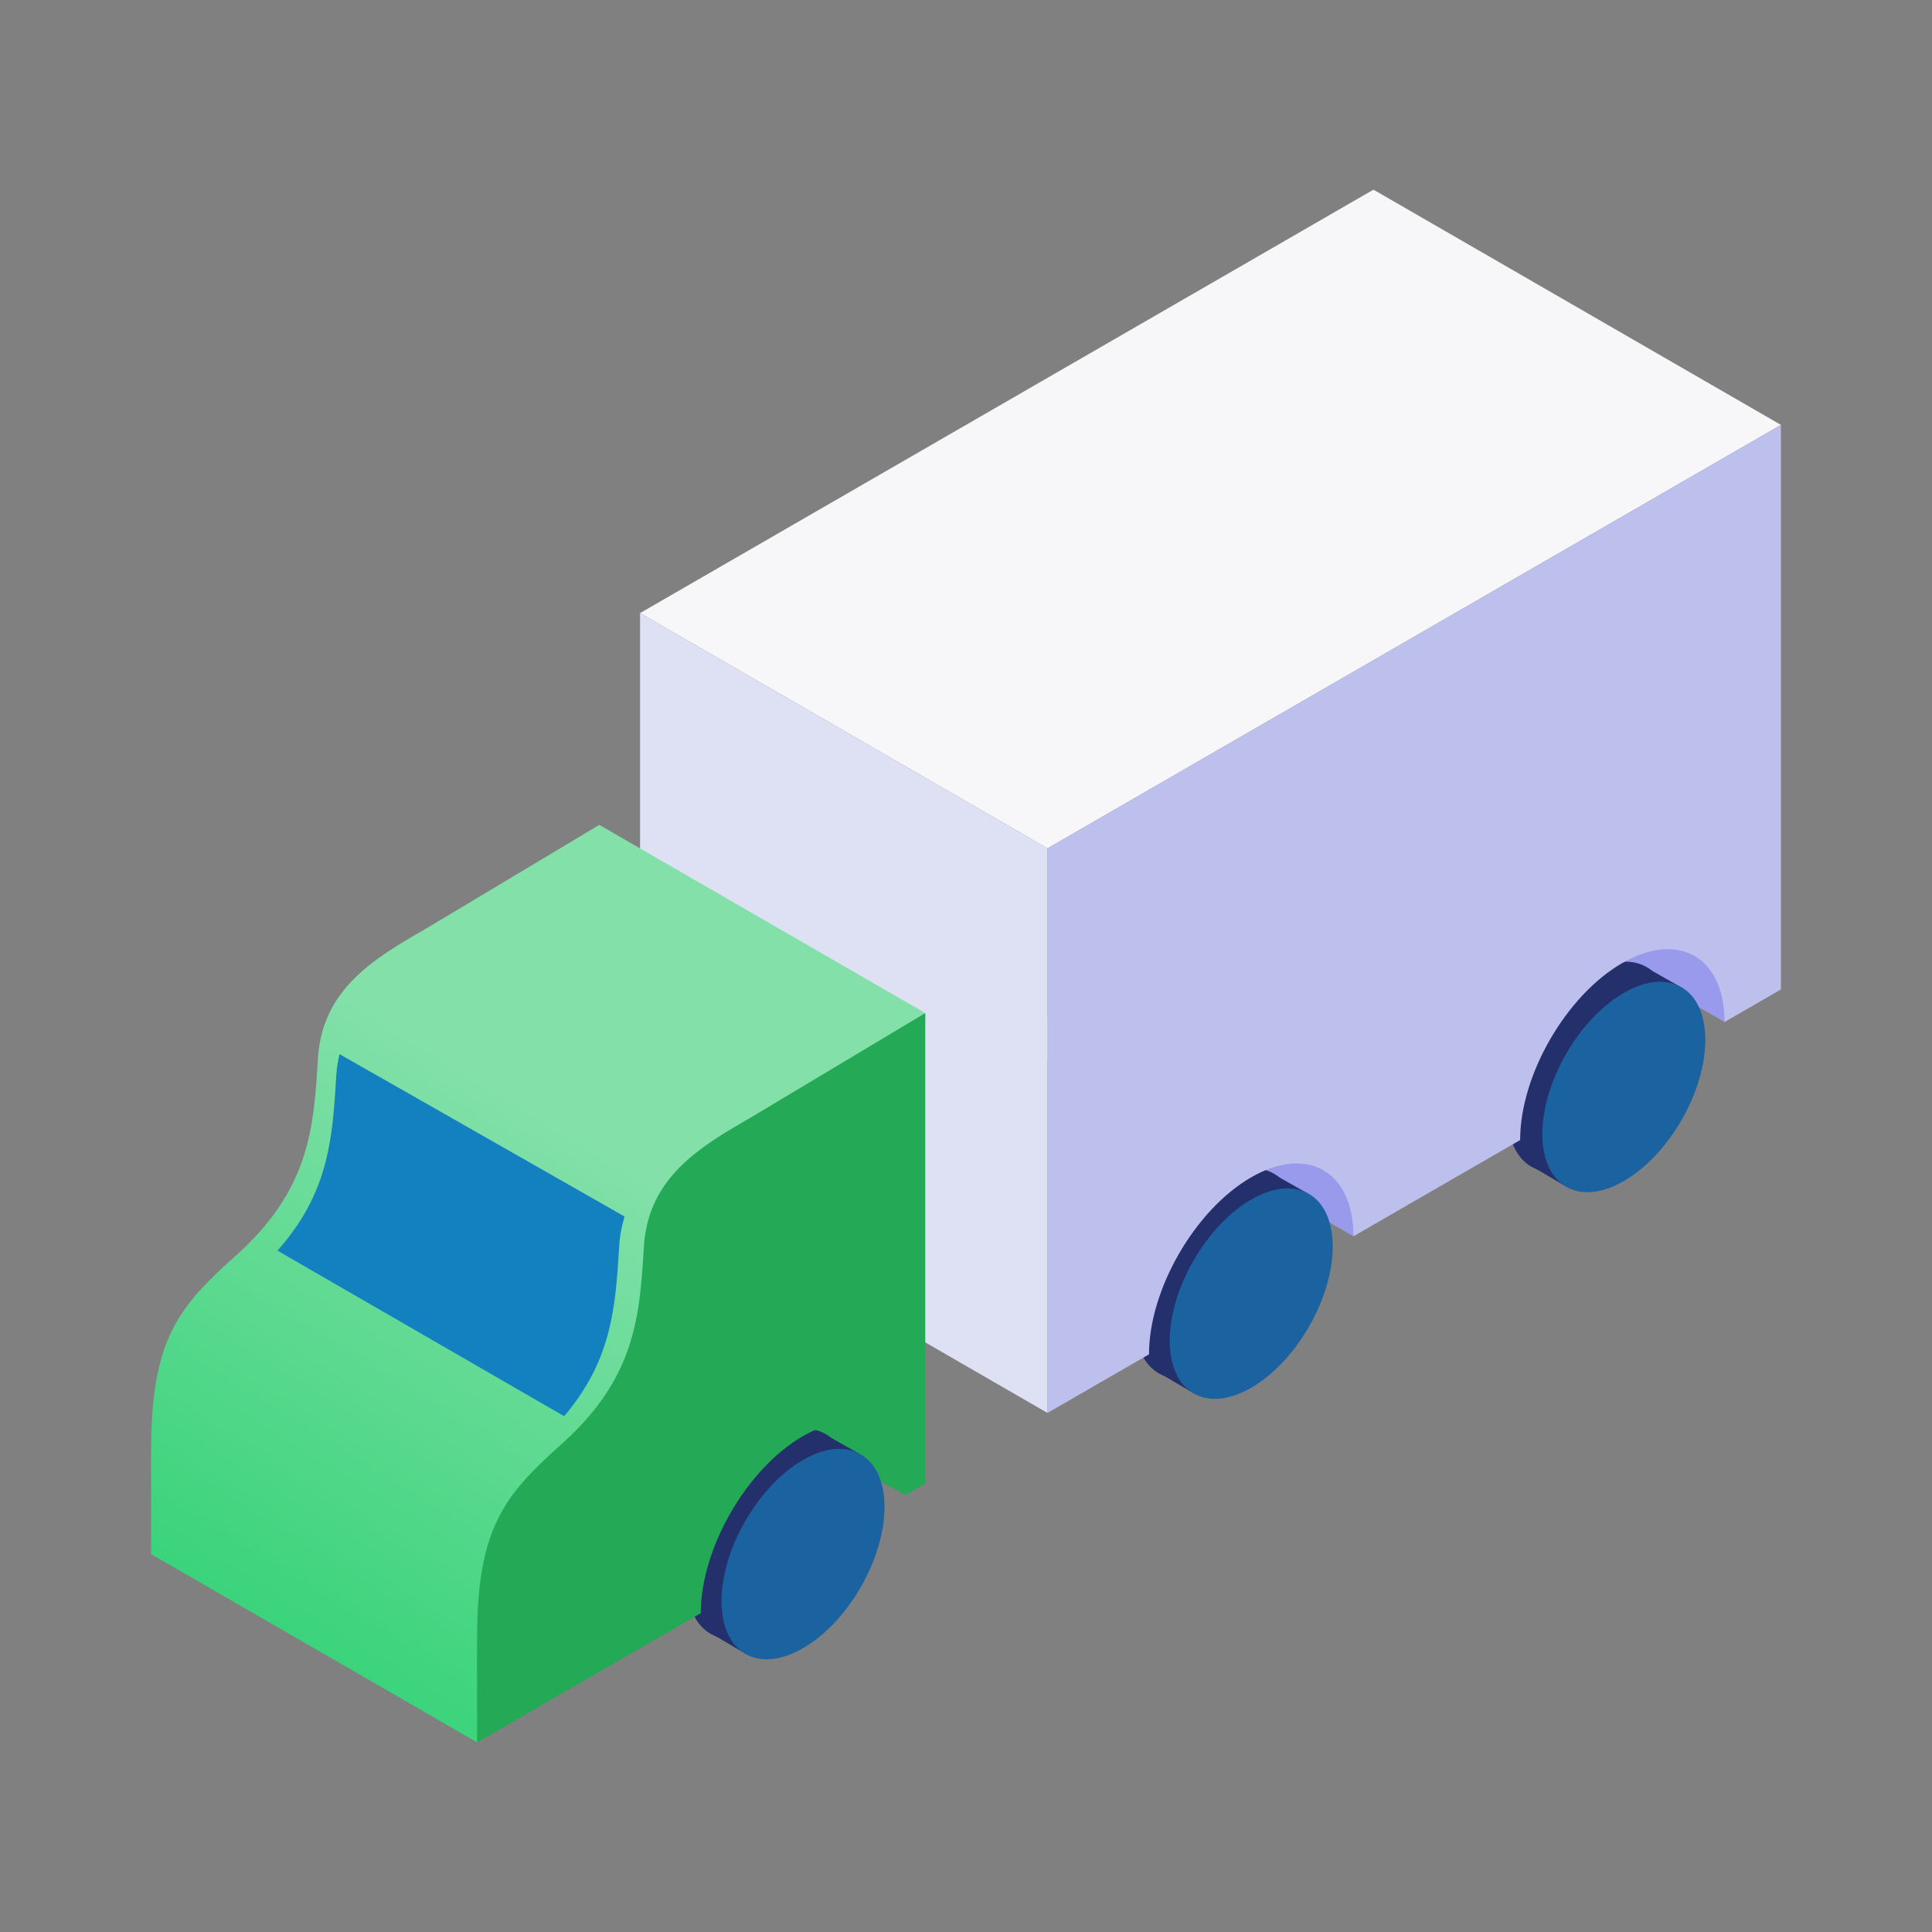
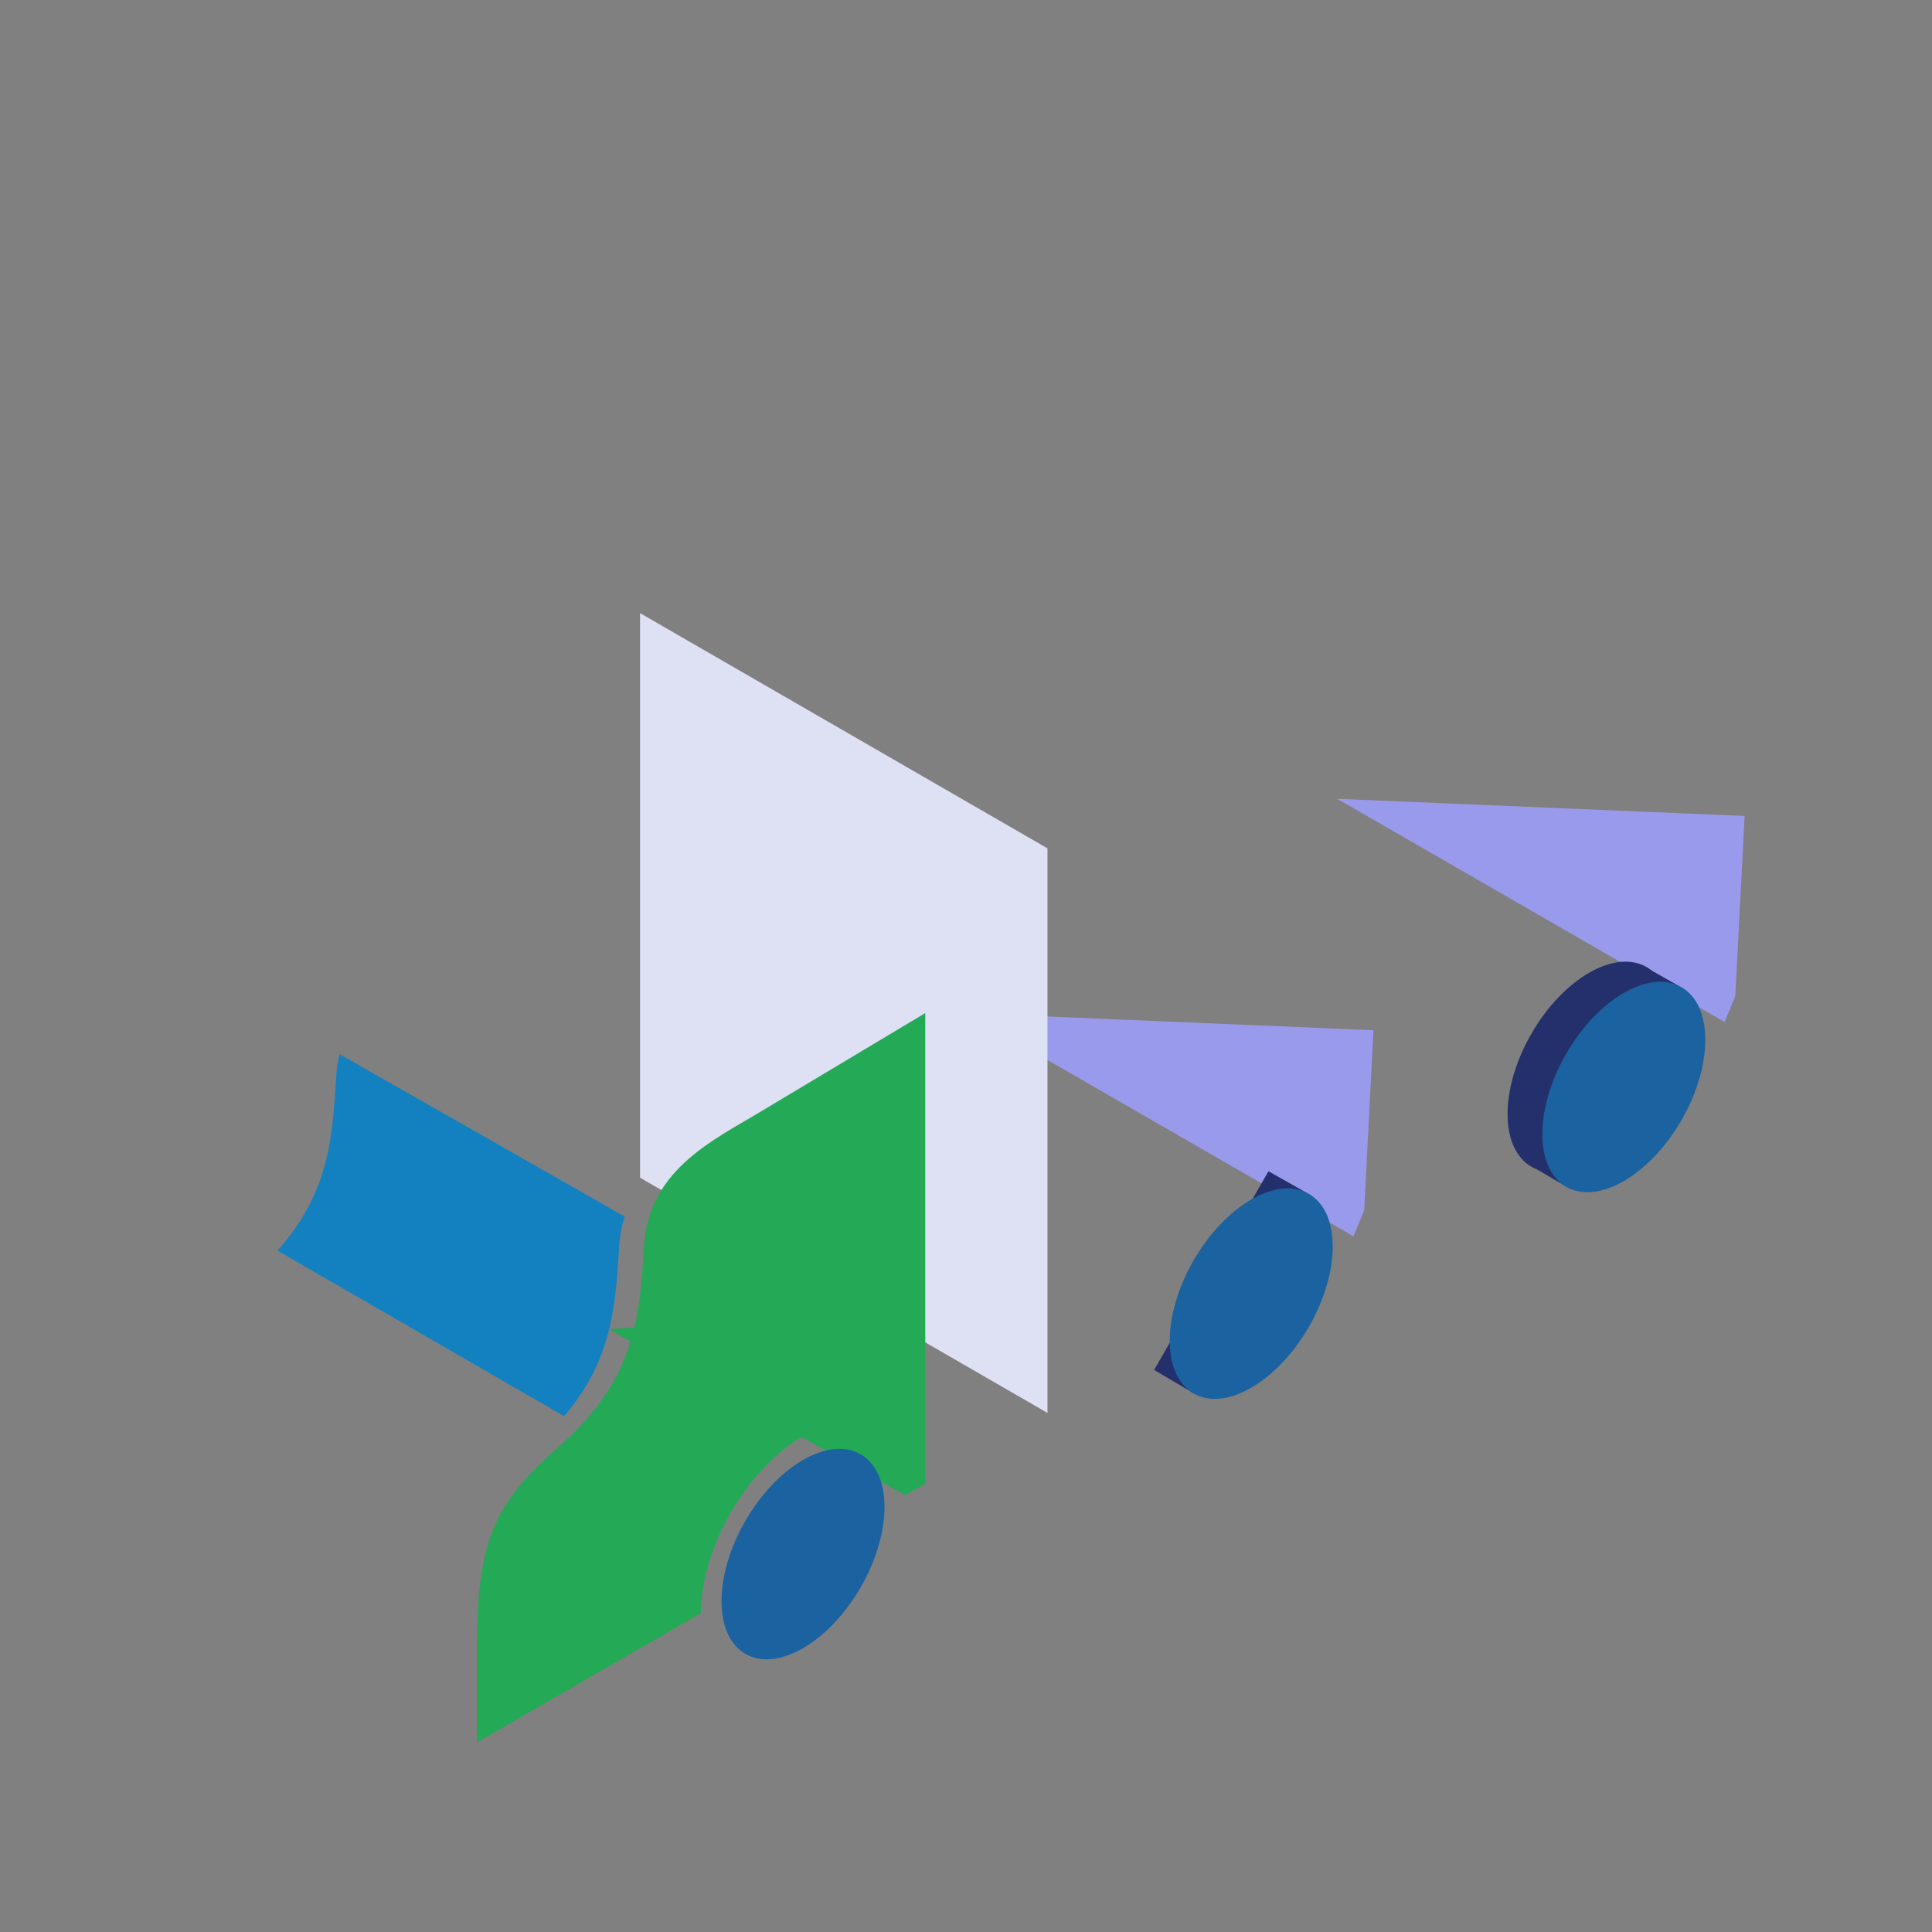
<svg xmlns="http://www.w3.org/2000/svg" width="164" height="164" viewBox="0 0 164 164">
  <rect x="0" y="0" width="164" height="164" fill="#808080" stroke="none" />
  <defs>
    <linearGradient id="linear-gradient" x1="0.228" y1="0.927" x2="0.535" y2="0.337" gradientUnits="objectBoundingBox">
      <stop offset="0.002" stop-color="#39d37a" />
      <stop offset="1" stop-color="#82e0a8" />
    </linearGradient>
  </defs>
  <g id="icon_delivery-vehicle" transform="translate(22651 -2157)">
    <rect id="長方形_1964" data-name="長方形 1964" width="164" height="164" transform="translate(-22651 2157)" fill="none" />
    <g id="truck_icon" data-name="truck icon" transform="translate(-23044.896 1898.79)">
      <g id="truck" transform="translate(406.72 274.309)">
        <g id="container" transform="translate(41.506)">
-           <path id="truck_top" data-name="truck top" d="M438.073,310.254l34.588,19.969,62.258-35.945-34.588-19.969Z" transform="translate(-438.073 -274.309)" fill="#f7f7f9" />
          <path id="パス_2606" data-name="パス 2606" d="M491.863,346.056l-32.889-18.949,34.588,1.456-.787,15.286Z" transform="translate(-431.304 -257.211)" fill="#999aec" />
          <path id="パス_2607" data-name="パス 2607" d="M515.66,332.317l-32.889-18.949,34.588,1.456-.787,15.286Z" transform="translate(-423.598 -261.66)" fill="#999aec" />
          <g id="tire" transform="translate(39.148 80.713)">
-             <ellipse id="楕円形_59" data-name="楕円形 59" cx="9.783" cy="5.648" rx="9.783" ry="5.648" transform="translate(0 16.944) rotate(-60)" fill="#24306b" />
            <path id="パス_2608" data-name="パス 2608" d="M471.035,354.118l3.421,2.017,9.575-17.026-3.287-1.859Z" transform="translate(-466.546 -334.64)" fill="#24306b" />
            <ellipse id="楕円形_60" data-name="楕円形 60" cx="9.783" cy="5.648" rx="9.783" ry="5.648" transform="translate(2.951 18.648) rotate(-60)" fill="#1b62a1" />
          </g>
          <g id="tire-2" data-name="tire" transform="translate(70.776 63.171)">
            <ellipse id="楕円形_61" data-name="楕円形 61" cx="9.783" cy="5.648" rx="9.783" ry="5.648" transform="translate(0 16.944) rotate(-60)" fill="#24306b" />
            <path id="パス_2609" data-name="パス 2609" d="M494.926,340.867l3.421,2.017,9.575-17.026L504.635,324Z" transform="translate(-490.438 -321.389)" fill="#24306b" />
            <ellipse id="楕円形_62" data-name="楕円形 62" cx="9.783" cy="5.648" rx="9.783" ry="5.648" transform="translate(2.951 18.648) rotate(-60)" fill="#1b62a1" />
          </g>
-           <path id="パス_2610" data-name="パス 2610" d="M464.2,325.338v47.927l8.616-4.975c0-5.511,3.905-12.275,8.678-15.029s8.678-.5,8.678,5.009L504.32,350.1h0c0-5.511,3.9-12.275,8.676-15.029s8.678-.5,8.678,5.009h0l4.783-2.762V289.393Z" transform="translate(-429.612 -269.424)" fill="#bdbfed" />
          <path id="truck_front" data-name="truck front" d="M438.073,349.387V301.461L472.66,321.43v47.926Z" transform="translate(-438.073 -265.516)" fill="#dee0f3" />
        </g>
        <path id="パス_2611" data-name="パス 2611" d="M461.228,361.956l-25.14-14.072,24.509-2.026,1.5,15.112Z" transform="translate(-397.21 -251.139)" fill="#24a956" />
-         <path id="パス_2612" data-name="パス 2612" d="M444.767,315.04l-14.818,8.872c-4.236,2.445-8.705,5.04-9.064,10.951s-.683,11.129-7.018,16.787c-4.88,4.358-7.147,7.141-7.147,16.568v8.727l27.671,15.976,38.047-61.905Z" transform="translate(-406.72 -261.119)" fill="url(#linear-gradient)" />
        <g id="tire-3" data-name="tire" transform="translate(42.607 102.822)">
-           <ellipse id="楕円形_63" data-name="楕円形 63" cx="9.783" cy="5.648" rx="9.783" ry="5.648" transform="translate(0 16.944) rotate(-60)" fill="#24306b" />
-           <path id="パス_2613" data-name="パス 2613" d="M442.3,370.818l3.421,2.017,9.575-17.026L452,353.95Z" transform="translate(-437.806 -351.34)" fill="#24306b" />
+           <path id="パス_2613" data-name="パス 2613" d="M442.3,370.818L452,353.95Z" transform="translate(-437.806 -351.34)" fill="#24306b" />
          <ellipse id="楕円形_64" data-name="楕円形 64" cx="9.783" cy="5.648" rx="9.783" ry="5.648" transform="translate(2.951 18.648) rotate(-60)" fill="#1b62a1" />
        </g>
        <path id="パス_2615" data-name="パス 2615" d="M450.85,335.979c-4.235,2.446-8.7,5.04-9.064,10.951s-.682,11.131-7.016,16.789c-4.88,4.358-7.147,7.141-7.147,16.566v8.728l13.835-7.988,5.158-2.979v0c0-5.511,3.9-12.275,8.676-15.029s8.678-.5,8.678,5.009v.005l1.7-.981V327.108Z" transform="translate(-399.951 -257.211)" fill="#24a956" />
        <path id="パス_2616" data-name="パス 2616" d="M439.158,360.472c4.069-4.766,4.363-9.326,4.672-14.4a10.618,10.618,0,0,1,.466-2.546l-24.2-13.786a11.123,11.123,0,0,0-.286,1.908c-.315,5.2-.609,9.868-4.99,14.769Z" transform="translate(-404.096 -256.357)" fill="#1381c0" />
      </g>
    </g>
  </g>
</svg>